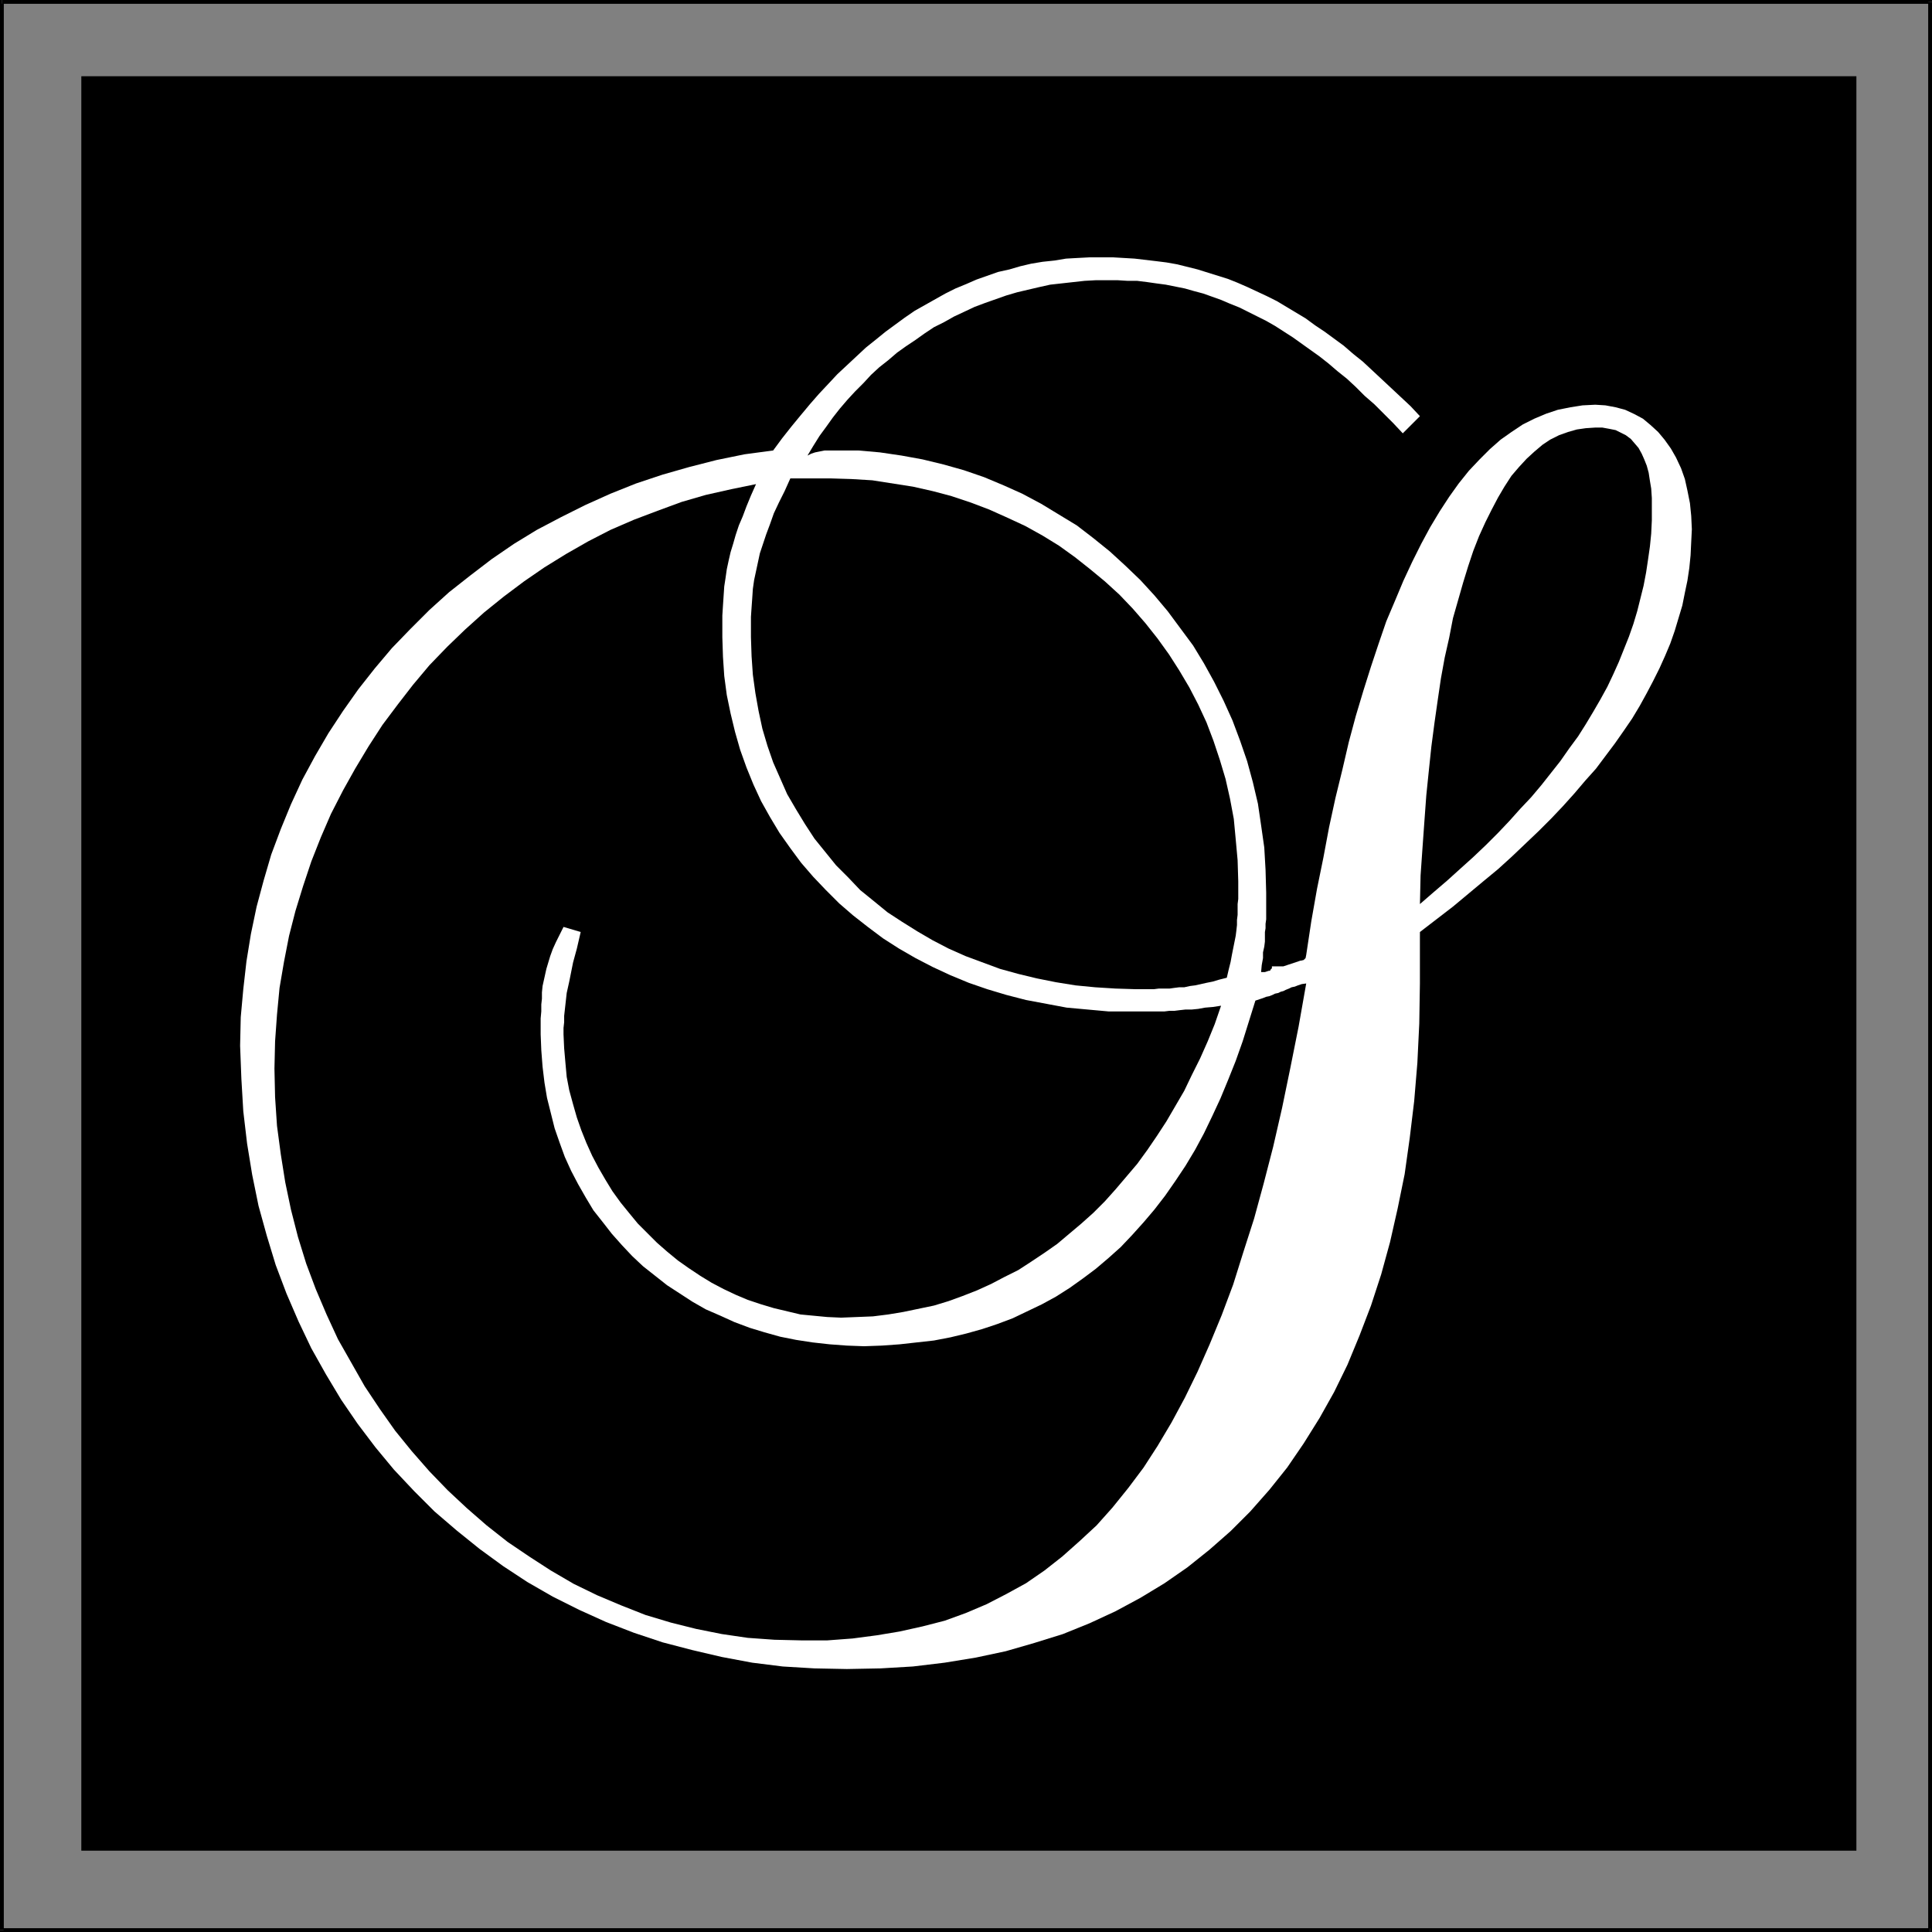
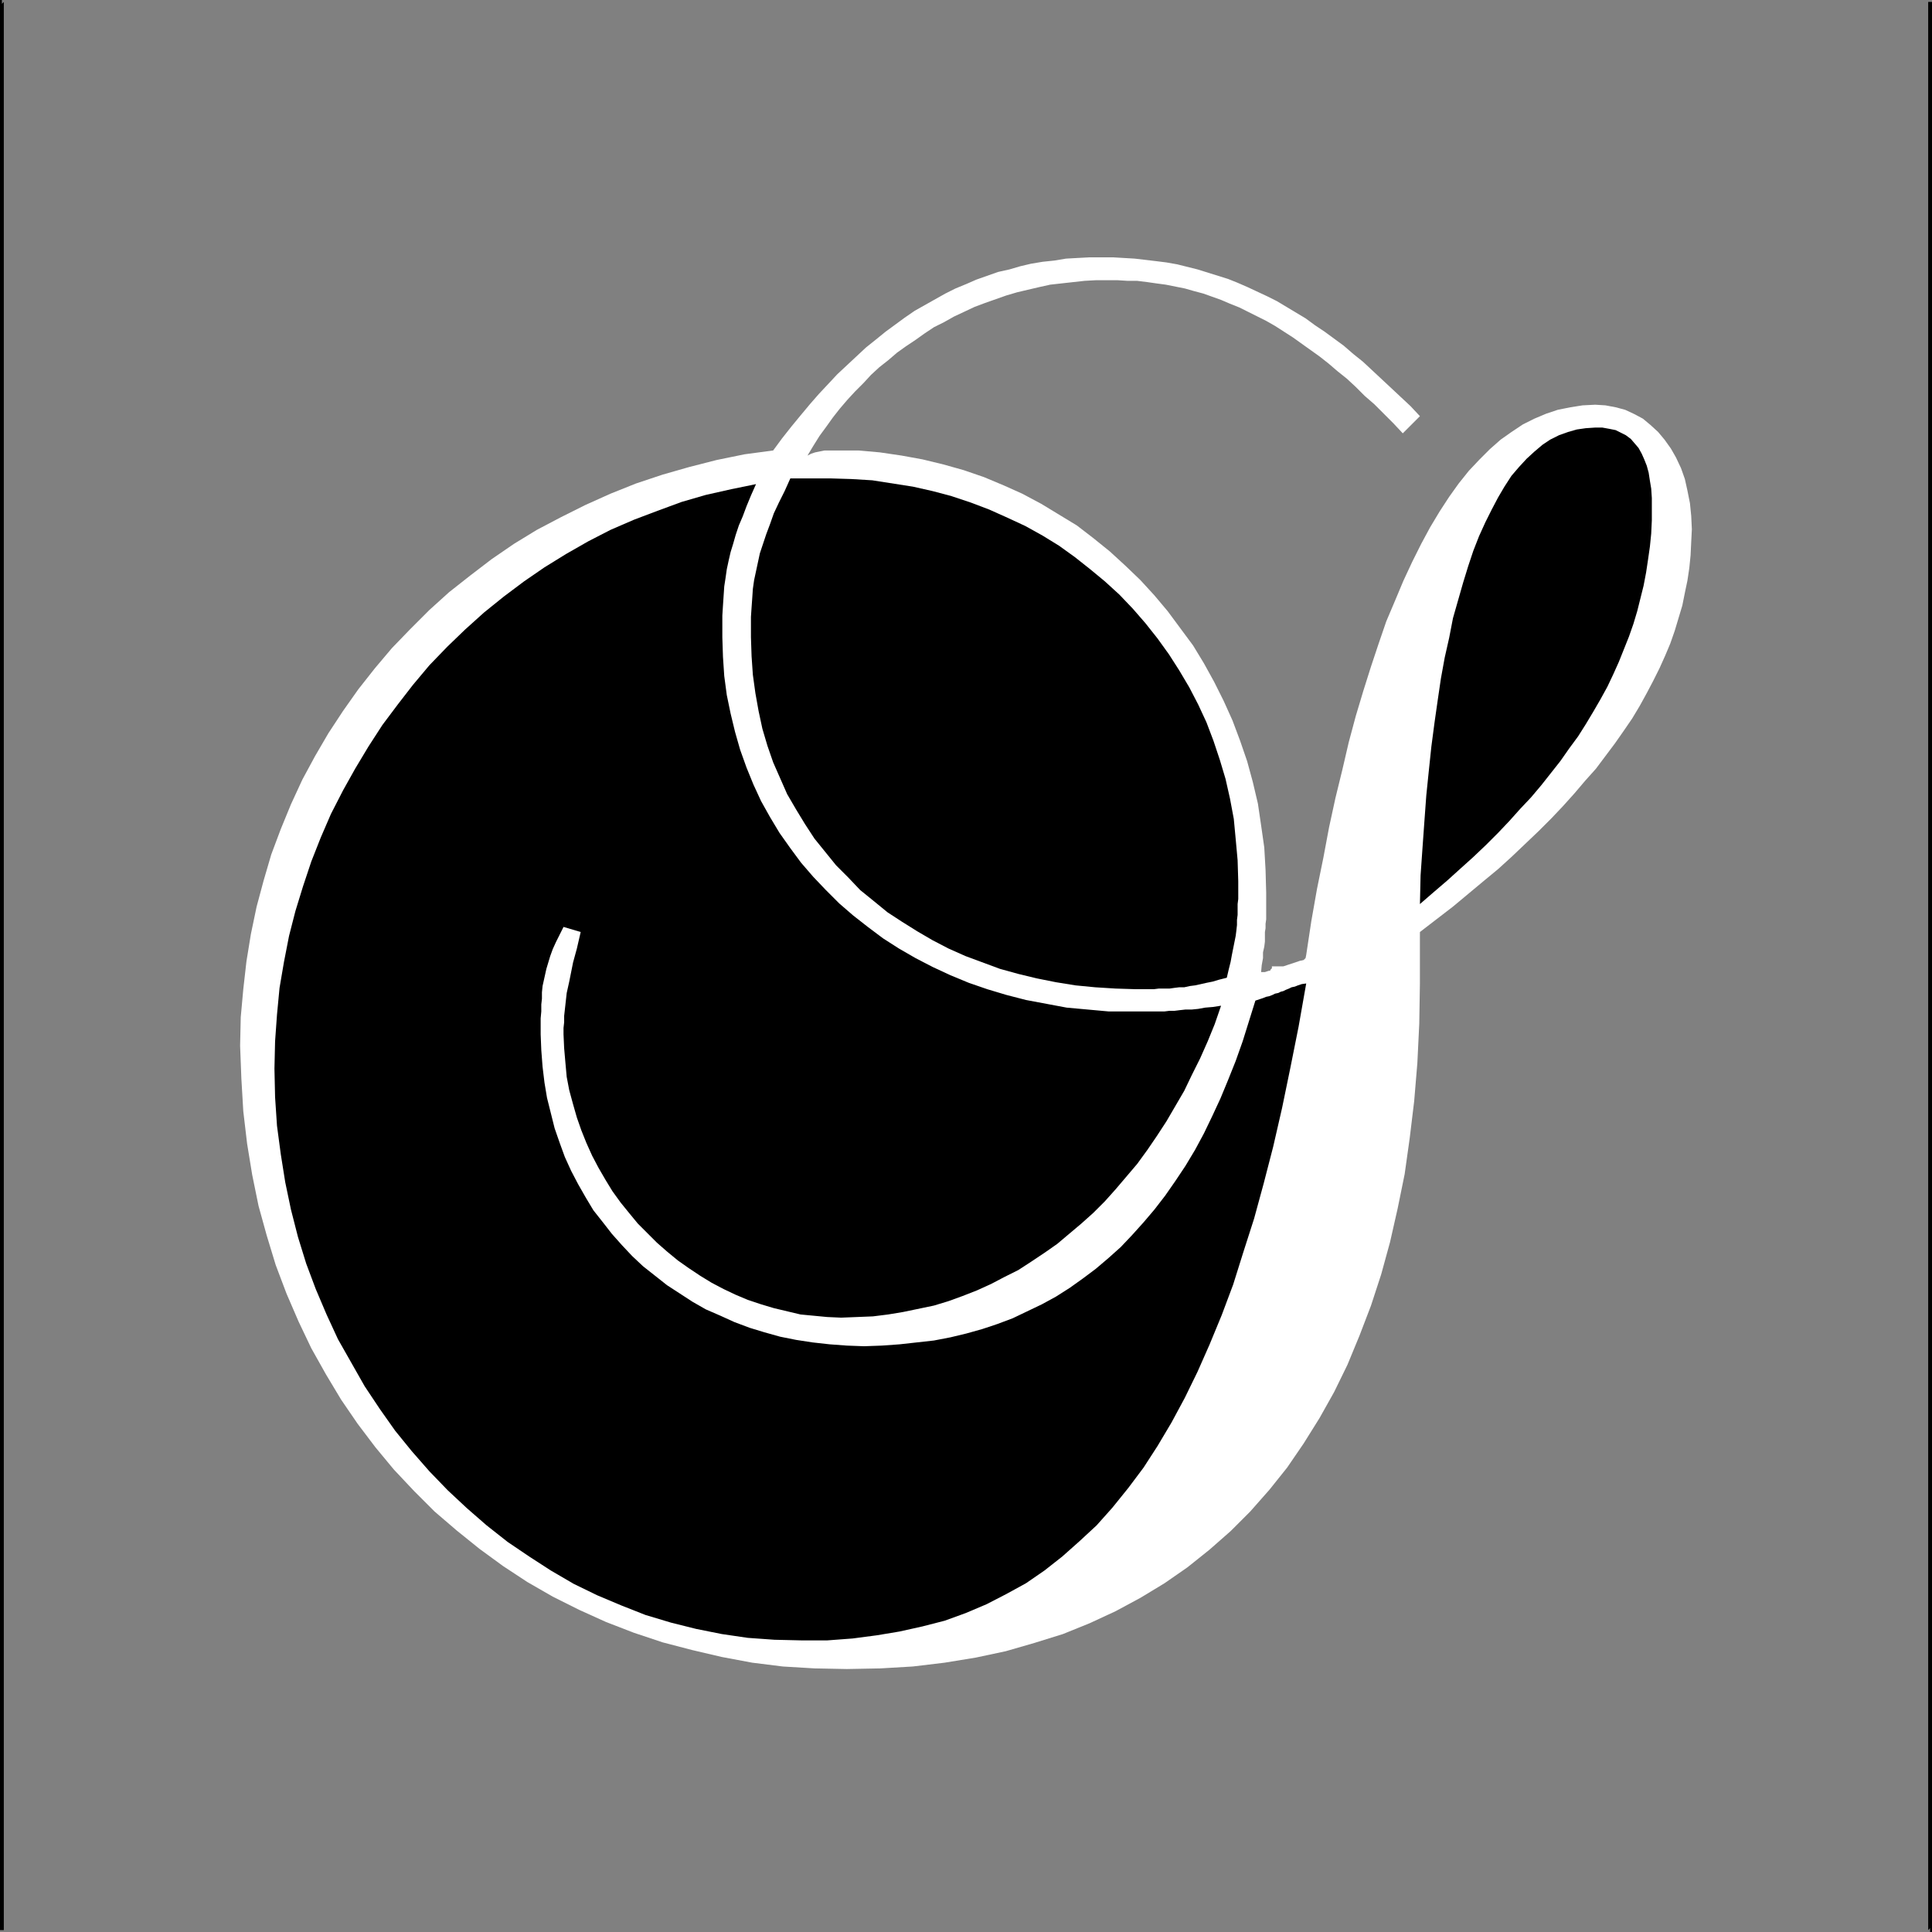
<svg xmlns="http://www.w3.org/2000/svg" xmlns:ns1="http://sodipodi.sourceforge.net/DTD/sodipodi-0.dtd" xmlns:ns2="http://www.inkscape.org/namespaces/inkscape" version="1.0" width="130.023mm" height="130.023mm" id="svg9" ns1:docname="Monogram S.wmf">
  <rect width="100%" height="100%" fill="#808080" stroke="none" />
  <ns1:namedview id="namedview9" pagecolor="#ffffff" bordercolor="#000000" borderopacity="0.25" ns2:showpageshadow="2" ns2:pageopacity="0.0" ns2:pagecheckerboard="0" ns2:deskcolor="#d1d1d1" ns2:document-units="mm" />
  <defs id="defs1">
    <pattern id="WMFhbasepattern" patternUnits="userSpaceOnUse" width="6" height="6" x="0" y="0" />
  </defs>
-   <path style="fill:#000000;fill-opacity:1;fill-rule:evenodd;stroke:none" d="M 491.425,0.485 490.94,0 H 0.485 V 0.97 H 490.94 l -0.485,-0.485 h 0.97 V 0 h -0.485 z" id="path1" />
  <path style="fill:#000000;fill-opacity:1;fill-rule:evenodd;stroke:none" d="m 490.94,491.425 0.485,-0.485 V 0.485 h -0.97 V 490.94 l 0.485,-0.485 v 0.97 h 0.485 v -0.485 z" id="path2" />
-   <path style="fill:#000000;fill-opacity:1;fill-rule:evenodd;stroke:none" d="m 0,490.94 0.485,0.485 H 490.94 v -0.97 H 0.485 l 0.485,0.485 H 0 v 0.485 h 0.485 z" id="path3" />
  <path style="fill:#000000;fill-opacity:1;fill-rule:evenodd;stroke:none" d="M 0.485,0 0,0.485 V 490.94 H 0.97 V 0.485 L 0.485,0.97 V 0 H 0 v 0.485 z" id="path4" />
-   <path style="fill:#000000;fill-opacity:1;fill-rule:evenodd;stroke:none" d="M 20.685,19.392 H 472.195 V 470.74 H 20.685 Z" id="path5" />
  <path style="fill:#ffffff;fill-opacity:1;fill-rule:evenodd;stroke:none" d="m 361.176,237.067 4.202,-3.232 4.202,-3.232 3.878,-3.232 3.878,-3.232 3.717,-3.07 3.555,-3.232 3.394,-3.232 3.394,-3.232 3.232,-3.232 2.909,-3.07 2.909,-3.232 2.747,-3.232 2.747,-3.07 2.424,-3.232 2.424,-3.232 2.262,-3.232 2.101,-3.07 1.939,-3.232 1.778,-3.232 1.616,-3.07 1.616,-3.232 1.454,-3.232 1.293,-3.07 1.131,-3.232 0.97,-3.232 0.97,-3.232 0.646,-3.232 0.646,-3.07 0.485,-3.232 0.323,-3.232 0.162,-3.394 0.162,-3.232 -0.162,-3.394 -0.323,-3.232 -0.646,-3.232 -0.646,-2.909 -0.97,-2.747 -1.293,-2.747 -1.293,-2.262 -1.616,-2.262 -1.616,-1.939 -1.939,-1.778 -1.939,-1.616 -2.101,-1.131 -2.424,-1.131 -2.424,-0.646 -2.586,-0.485 -2.586,-0.162 -3.232,0.162 -3.07,0.485 -3.232,0.646 -2.909,0.97 -3.07,1.293 -2.909,1.454 -2.909,1.939 -2.747,1.939 -2.747,2.424 -2.586,2.586 -2.747,2.909 -2.586,3.232 -2.424,3.394 -2.424,3.717 -2.424,4.04 -2.262,4.202 -2.262,4.525 -2.262,4.848 -2.101,5.01 -2.262,5.333 -1.939,5.656 -1.939,5.818 -1.939,6.141 -1.939,6.464 -1.778,6.626 -1.616,6.949 -1.778,7.272 -1.616,7.434 -1.454,7.757 -1.616,7.918 -1.454,8.242 -1.293,8.565 -0.162,0.808 -0.485,0.485 -0.646,0.162 h -0.162 l -4.363,1.454 h -2.909 v 0.485 l -0.323,0.323 -0.162,0.323 h -0.323 l -0.485,0.162 -0.485,0.162 h -0.485 -0.485 l 0.162,-1.778 0.323,-1.778 v -1.454 l 0.323,-1.454 0.162,-1.293 v -1.131 -1.293 l 0.162,-0.97 v -1.131 l 0.162,-1.131 v -0.97 -0.97 -1.131 -1.131 -1.293 -1.293 l -0.162,-5.818 -0.323,-5.656 -0.808,-5.656 -0.808,-5.494 -1.293,-5.494 -1.454,-5.333 -1.778,-5.171 -1.939,-5.171 -2.262,-5.01 -2.424,-4.848 -2.586,-4.686 -2.747,-4.525 -3.232,-4.363 -3.232,-4.363 -3.394,-4.04 -3.555,-3.878 -3.878,-3.717 -3.878,-3.555 -4.202,-3.394 -4.202,-3.232 -4.525,-2.747 -4.525,-2.747 -4.848,-2.586 -4.686,-2.101 -5.01,-2.101 -5.171,-1.778 -5.171,-1.454 -5.333,-1.293 -5.333,-0.97 -5.494,-0.808 -5.494,-0.485 h -5.656 -1.131 -0.808 -0.97 l -0.808,0.162 -0.808,0.162 -0.808,0.162 -0.97,0.323 -0.97,0.485 1.454,-2.424 1.616,-2.586 1.778,-2.424 1.616,-2.262 1.778,-2.262 1.939,-2.262 1.939,-2.101 2.101,-2.101 1.939,-2.101 2.101,-1.939 2.262,-1.778 2.262,-1.939 2.262,-1.616 2.424,-1.616 2.262,-1.616 2.424,-1.616 2.586,-1.293 2.586,-1.454 2.424,-1.131 2.747,-1.293 2.586,-0.97 2.747,-0.97 2.747,-0.97 2.747,-0.808 2.747,-0.646 2.747,-0.646 2.909,-0.646 2.909,-0.323 2.909,-0.323 2.909,-0.323 2.909,-0.162 h 2.909 2.586 l 2.586,0.162 h 2.424 l 2.586,0.323 2.262,0.323 2.424,0.323 2.424,0.485 2.424,0.485 2.262,0.646 2.424,0.646 2.262,0.808 2.262,0.808 2.262,0.97 2.424,0.97 2.262,1.131 2.262,1.131 2.262,1.131 2.262,1.293 2.262,1.454 2.262,1.454 2.262,1.616 2.262,1.616 2.262,1.616 2.262,1.778 2.262,1.939 2.424,1.939 2.262,2.101 2.262,2.262 2.424,2.101 2.424,2.424 2.424,2.424 2.424,2.586 4.363,-4.363 -2.424,-2.586 -2.424,-2.262 -2.586,-2.424 -2.424,-2.262 -2.424,-2.262 -2.262,-2.101 -2.424,-1.939 -2.424,-2.101 -2.424,-1.778 -2.424,-1.778 -2.424,-1.616 -2.424,-1.778 -2.424,-1.454 -2.424,-1.454 -2.424,-1.454 -2.586,-1.293 -2.424,-1.131 -2.424,-1.131 -2.586,-1.131 -2.424,-0.97 -2.586,-0.808 -2.586,-0.808 -2.586,-0.808 -2.586,-0.646 -2.586,-0.646 -2.747,-0.485 -2.586,-0.323 -2.747,-0.323 -2.747,-0.323 -2.747,-0.162 -2.747,-0.162 h -2.909 -3.07 l -3.07,0.162 -2.909,0.162 -2.909,0.485 -3.07,0.323 -2.909,0.485 -2.747,0.646 -2.747,0.808 -2.909,0.646 -2.747,0.97 -2.747,0.97 -2.586,1.131 -2.747,1.131 -2.586,1.293 -2.586,1.454 -2.586,1.454 -2.586,1.454 -2.586,1.778 -2.424,1.778 -2.424,1.778 -2.586,2.101 -2.424,1.939 -2.424,2.262 -2.424,2.262 -2.424,2.262 -2.262,2.424 -2.424,2.586 -2.262,2.586 -2.424,2.909 -2.262,2.747 -2.424,3.07 -2.262,3.07 -7.272,0.97 -7.11,1.454 -6.949,1.778 -6.787,1.939 -6.787,2.262 -6.464,2.586 -6.464,2.909 -6.141,3.07 -6.141,3.232 -5.818,3.555 -5.656,3.878 -5.494,4.202 -5.333,4.202 -5.01,4.525 -4.848,4.848 -4.686,4.848 -4.363,5.171 -4.202,5.333 -3.878,5.494 -3.717,5.656 -3.394,5.818 -3.232,5.979 -2.909,6.302 -2.586,6.302 -2.424,6.464 -1.939,6.626 -1.778,6.626 -1.454,6.949 -1.131,6.949 -0.808,7.11 -0.646,7.11 -0.162,7.272 0.323,8.403 0.485,8.242 0.97,8.242 1.293,7.918 1.616,7.918 2.101,7.595 2.262,7.434 2.747,7.272 3.07,7.11 3.232,6.787 3.717,6.626 3.878,6.464 4.202,6.141 4.525,5.979 4.686,5.656 5.171,5.494 5.171,5.171 5.656,4.848 5.818,4.686 5.979,4.363 6.141,4.04 6.464,3.717 6.787,3.394 6.787,3.07 7.11,2.747 7.272,2.424 7.434,1.939 7.595,1.778 7.757,1.454 7.757,0.97 8.08,0.485 8.242,0.162 8.565,-0.162 8.242,-0.485 8.08,-0.97 7.918,-1.293 7.595,-1.616 7.272,-2.101 7.272,-2.262 6.787,-2.747 6.626,-3.07 6.302,-3.394 6.141,-3.717 5.818,-4.04 5.656,-4.525 5.333,-4.686 5.01,-5.01 4.848,-5.494 4.525,-5.656 4.202,-6.141 4.04,-6.464 3.717,-6.626 3.394,-6.949 3.07,-7.434 2.909,-7.595 2.586,-7.918 2.262,-8.242 1.939,-8.565 1.778,-8.726 1.293,-9.211 1.131,-9.373 0.808,-9.696 0.485,-10.019 0.162,-10.181 v -0.646 -0.485 -0.646 -0.485 -0.646 -0.646 -0.646 -0.808 -0.646 -0.808 -0.97 -0.97 -0.97 -1.131 -1.131 z" id="path6" />
  <path style="fill:#000000;fill-opacity:1;fill-rule:evenodd;stroke:none" d="m 312.049,248.702 -1.939,0.485 -1.616,0.485 -1.616,0.323 -1.454,0.323 -1.454,0.323 -1.293,0.162 -1.454,0.323 h -1.293 l -1.293,0.162 -1.131,0.162 h -1.454 -1.293 l -1.293,0.162 h -1.454 -1.454 -1.616 l -5.171,-0.162 -5.171,-0.323 -5.01,-0.485 -5.01,-0.808 -4.848,-0.97 -4.686,-1.131 -4.686,-1.293 -4.363,-1.616 -4.363,-1.616 -4.363,-1.939 -4.04,-2.101 -3.878,-2.262 -3.878,-2.424 -3.717,-2.424 -3.555,-2.909 -3.394,-2.747 -3.07,-3.232 -3.07,-3.07 -2.747,-3.394 -2.747,-3.394 -2.424,-3.717 -2.262,-3.717 -2.262,-3.878 -1.778,-4.04 -1.778,-4.04 -1.454,-4.202 -1.293,-4.363 -0.97,-4.525 -0.808,-4.525 -0.646,-4.686 -0.323,-4.686 -0.162,-4.848 v -2.586 -2.586 l 0.162,-2.424 0.162,-2.262 0.162,-2.424 0.323,-2.262 0.485,-2.262 0.485,-2.262 0.485,-2.262 0.808,-2.424 0.808,-2.424 0.97,-2.586 0.97,-2.747 1.293,-2.747 1.454,-2.909 1.454,-3.232 h 1.616 1.616 1.454 1.454 1.293 1.131 0.808 0.808 l 5.333,0.162 5.333,0.323 5.171,0.808 5.171,0.808 5.01,1.131 4.848,1.293 4.848,1.616 4.686,1.778 4.686,2.101 4.525,2.101 4.363,2.424 4.202,2.586 4.04,2.909 3.878,3.07 3.717,3.07 3.717,3.394 3.394,3.555 3.232,3.717 3.07,3.878 2.909,4.04 2.586,4.04 2.586,4.363 2.262,4.363 2.101,4.525 1.778,4.686 1.616,4.848 1.454,4.848 1.131,5.01 0.97,5.171 0.485,5.171 0.485,5.333 0.162,5.333 v 1.616 1.454 1.454 l -0.162,1.293 v 1.454 1.293 l -0.162,1.293 v 1.293 l -0.162,1.454 -0.162,1.293 -0.323,1.616 -0.323,1.616 -0.323,1.616 -0.323,1.778 -0.485,1.939 z" id="path7" />
  <path style="fill:#000000;fill-opacity:1;fill-rule:evenodd;stroke:none" d="m 361.176,229.957 0.162,-7.272 0.485,-6.949 0.485,-6.787 0.485,-6.626 0.646,-6.302 0.646,-6.141 0.808,-6.141 0.808,-5.656 0.808,-5.494 0.97,-5.333 1.131,-5.01 0.97,-5.01 1.293,-4.525 1.293,-4.525 1.293,-4.202 1.293,-3.878 1.454,-3.717 1.616,-3.555 1.616,-3.232 1.616,-3.07 1.616,-2.747 1.778,-2.747 1.939,-2.262 1.939,-2.101 1.939,-1.778 2.101,-1.778 1.939,-1.293 2.262,-1.131 2.262,-0.808 2.262,-0.646 2.262,-0.323 2.424,-0.162 h 1.778 l 1.778,0.323 1.616,0.323 1.293,0.646 1.293,0.646 1.293,0.97 0.97,1.131 0.97,1.131 0.808,1.454 0.646,1.454 0.646,1.616 0.485,1.778 0.323,2.101 0.323,1.939 0.162,2.424 v 2.262 3.394 l -0.162,3.394 -0.323,3.232 -0.485,3.394 -0.485,3.232 -0.646,3.394 -0.808,3.232 -0.808,3.232 -0.97,3.232 -1.131,3.232 -1.293,3.232 -1.293,3.232 -1.454,3.232 -1.454,3.07 -1.778,3.232 -1.778,3.07 -1.939,3.232 -1.939,3.07 -2.262,3.07 -2.262,3.232 -2.424,3.07 -2.424,3.07 -2.586,3.07 -2.747,2.909 -2.747,3.07 -2.909,3.07 -3.07,3.07 -3.232,3.07 -3.232,2.909 -3.394,3.07 -3.394,2.909 z" id="path8" />
  <path style="fill:#000000;fill-opacity:1;fill-rule:evenodd;stroke:none" d="m 332.249,250.157 -1.939,10.989 -2.101,10.504 -2.101,10.181 -2.262,9.858 -2.424,9.373 -2.424,8.888 -2.747,8.565 -2.586,8.242 -2.909,7.757 -3.07,7.434 -3.07,6.949 -3.232,6.626 -3.394,6.302 -3.555,5.979 -3.555,5.494 -3.878,5.171 -4.04,5.01 -4.04,4.525 -4.363,4.04 -4.363,3.878 -4.525,3.555 -4.686,3.232 -5.01,2.747 -5.01,2.586 -5.333,2.262 -5.333,1.939 -5.656,1.454 -5.818,1.293 -5.818,0.97 -6.141,0.808 -6.464,0.485 h -6.464 l -6.949,-0.162 -6.787,-0.485 -6.626,-0.97 -6.464,-1.293 -6.464,-1.616 -6.464,-1.939 -6.141,-2.424 -6.141,-2.586 -5.979,-2.909 -5.818,-3.394 -5.494,-3.555 -5.494,-3.717 -5.333,-4.202 -5.01,-4.363 -4.848,-4.525 -4.686,-4.848 -4.525,-5.171 -4.202,-5.171 -3.878,-5.494 -3.878,-5.818 -3.394,-5.979 -3.394,-5.979 -2.909,-6.302 -2.747,-6.464 -2.424,-6.464 -2.101,-6.787 -1.778,-6.949 -1.454,-6.949 -1.131,-7.11 -0.97,-7.272 -0.485,-7.272 -0.162,-7.272 0.162,-6.949 0.485,-6.787 0.646,-6.787 1.131,-6.626 1.293,-6.626 1.616,-6.302 1.939,-6.302 2.101,-6.302 2.424,-6.141 2.586,-5.979 3.07,-5.979 3.07,-5.494 3.394,-5.656 3.555,-5.494 3.878,-5.171 3.878,-5.01 4.202,-5.01 4.525,-4.686 4.525,-4.363 4.848,-4.363 5.01,-4.04 5.171,-3.878 5.171,-3.555 5.494,-3.394 5.656,-3.232 5.656,-2.909 5.979,-2.586 5.979,-2.262 6.141,-2.262 6.141,-1.778 6.464,-1.454 6.302,-1.293 -1.293,2.909 -1.131,2.747 -0.97,2.586 -0.97,2.262 -0.808,2.424 -0.646,2.262 -0.646,2.101 -0.485,2.101 -0.485,2.262 -0.323,2.262 -0.323,2.101 -0.162,2.424 -0.162,2.424 -0.162,2.586 v 2.586 2.909 l 0.162,5.01 0.323,4.848 0.646,4.848 0.97,4.686 1.131,4.686 1.293,4.525 1.616,4.525 1.778,4.363 1.939,4.202 2.262,4.04 2.424,4.04 2.747,3.878 2.747,3.717 3.07,3.555 3.232,3.394 3.394,3.394 3.555,3.07 3.717,2.909 3.878,2.909 4.04,2.586 4.202,2.424 4.363,2.262 4.525,2.101 4.686,1.939 4.686,1.616 4.848,1.454 5.01,1.293 5.171,0.97 5.171,0.97 5.333,0.485 5.333,0.485 h 5.494 1.293 1.293 1.293 1.131 1.293 1.131 1.293 l 1.293,-0.162 h 1.293 l 1.293,-0.162 1.454,-0.162 h 1.616 l 1.616,-0.162 1.778,-0.323 1.939,-0.162 2.101,-0.323 -1.616,4.686 -1.778,4.363 -1.939,4.363 -2.101,4.202 -1.939,4.04 -2.262,3.878 -2.262,3.878 -2.424,3.717 -2.424,3.555 -2.586,3.555 -2.747,3.232 -2.747,3.232 -2.747,3.07 -2.909,2.909 -3.07,2.747 -3.07,2.586 -3.07,2.586 -3.232,2.262 -3.394,2.262 -3.232,2.101 -3.555,1.778 -3.394,1.778 -3.555,1.616 -3.717,1.454 -3.555,1.293 -3.717,1.131 -3.878,0.808 -3.878,0.808 -3.878,0.646 -3.878,0.485 -4.04,0.162 -4.04,0.162 -3.555,-0.162 -3.394,-0.323 -3.394,-0.323 -3.394,-0.808 -3.394,-0.808 -3.232,-0.97 -3.394,-1.131 -3.07,-1.293 -3.07,-1.454 -3.07,-1.616 -2.909,-1.778 -2.909,-1.939 -2.747,-1.939 -2.747,-2.262 -2.586,-2.262 -2.424,-2.424 -2.424,-2.424 -2.262,-2.747 -2.101,-2.586 -2.101,-2.909 -1.778,-2.909 -1.778,-3.07 -1.616,-3.07 -1.454,-3.232 -1.293,-3.232 -1.131,-3.232 -0.97,-3.394 -0.97,-3.555 -0.646,-3.394 -0.323,-3.555 -0.323,-3.717 -0.162,-3.555 v -1.616 l 0.162,-1.454 v -1.616 l 0.162,-1.454 0.162,-1.454 0.162,-1.454 0.162,-1.454 0.323,-1.454 0.323,-1.454 0.323,-1.616 0.323,-1.616 0.323,-1.616 0.485,-1.778 0.485,-1.778 0.485,-2.101 0.485,-2.101 -4.363,-1.293 -0.97,1.939 -0.97,1.939 -0.808,1.778 -0.646,1.778 -0.485,1.616 -0.485,1.616 -0.323,1.454 -0.323,1.454 -0.323,1.454 -0.162,1.616 v 1.616 l -0.162,1.454 v 1.778 l -0.162,1.778 v 1.939 2.101 l 0.162,4.04 0.323,4.202 0.485,4.04 0.646,3.878 0.97,3.878 0.97,3.878 1.293,3.717 1.293,3.555 1.616,3.555 1.778,3.394 1.939,3.394 1.939,3.232 2.424,3.07 2.262,2.909 2.586,2.909 2.586,2.747 2.747,2.586 3.07,2.424 3.07,2.424 3.232,2.101 3.232,2.101 3.394,1.939 3.717,1.616 3.555,1.616 3.878,1.454 3.717,1.131 4.04,1.131 4.04,0.808 4.202,0.646 4.363,0.485 4.363,0.323 4.363,0.162 4.525,-0.162 4.525,-0.323 4.363,-0.485 4.363,-0.485 4.202,-0.808 4.04,-0.97 4.04,-1.131 3.878,-1.293 3.878,-1.454 3.717,-1.778 3.717,-1.778 3.555,-1.939 3.555,-2.262 3.394,-2.424 3.232,-2.424 3.232,-2.747 3.07,-2.747 2.909,-3.07 2.909,-3.232 2.747,-3.232 2.747,-3.555 2.586,-3.717 2.586,-3.878 2.424,-4.04 2.262,-4.202 2.101,-4.363 2.101,-4.525 1.939,-4.686 1.939,-4.848 1.778,-5.01 1.616,-5.171 1.616,-5.171 0.97,-0.323 0.97,-0.323 0.808,-0.323 0.808,-0.162 0.808,-0.323 0.646,-0.323 0.808,-0.162 0.646,-0.323 0.646,-0.162 0.646,-0.323 0.808,-0.323 0.646,-0.323 0.808,-0.162 0.808,-0.323 0.97,-0.323 z" id="path9" />
</svg>